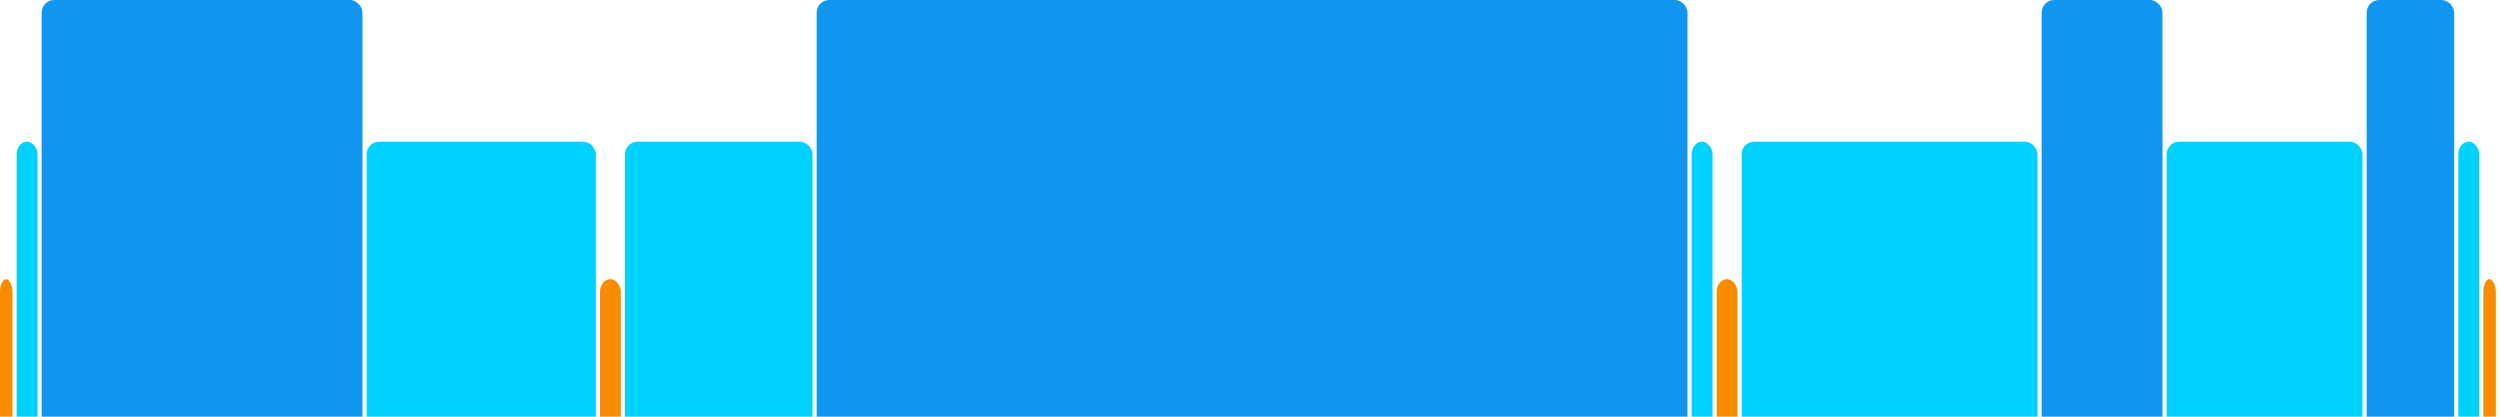
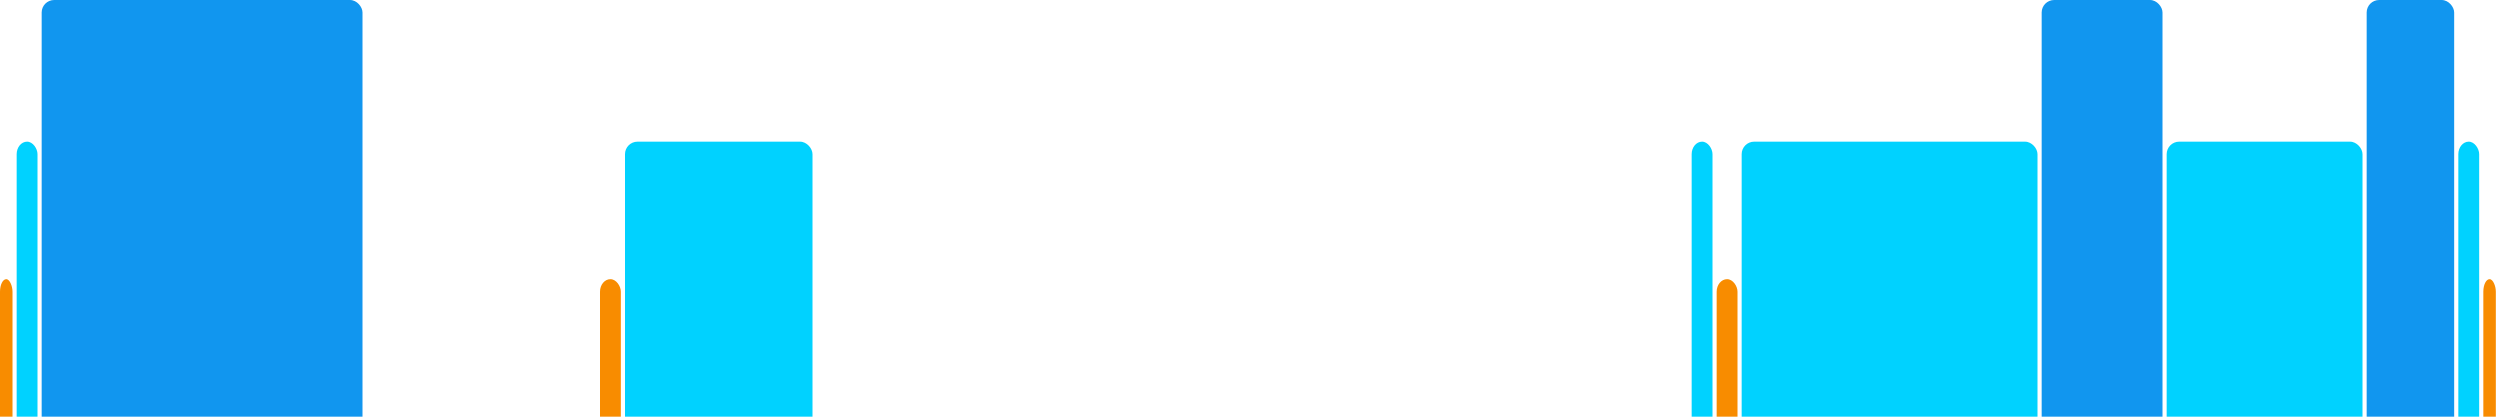
<svg xmlns="http://www.w3.org/2000/svg" version="1.1" baseProfile="full" width="600" height="100">
  <rect x="0" y="67" rx="3" ry="3" width="3" height="43" fill="rgb(248,140,0)" />
  <rect x="4" y="34" rx="3" ry="3" width="5" height="76" fill="rgb(0,210,255)" />
  <rect x="10" y="0" rx="3" ry="3" width="77" height="110" fill="rgb(17,150,239)" />
-   <rect x="88" y="34" rx="3" ry="3" width="55" height="76" fill="rgb(0,210,255)" />
  <rect x="144" y="67" rx="3" ry="3" width="5" height="43" fill="rgb(248,140,0)" />
  <rect x="150" y="34" rx="3" ry="3" width="45" height="76" fill="rgb(0,210,255)" />
-   <rect x="196" y="0" rx="3" ry="3" width="209" height="110" fill="rgb(17,150,239)" />
  <rect x="406" y="34" rx="3" ry="3" width="5" height="76" fill="rgb(0,210,255)" />
  <rect x="412" y="67" rx="3" ry="3" width="5" height="43" fill="rgb(248,140,0)" />
  <rect x="418" y="34" rx="3" ry="3" width="71" height="76" fill="rgb(0,210,255)" />
  <rect x="490" y="0" rx="3" ry="3" width="29" height="110" fill="rgb(17,150,239)" />
  <rect x="520" y="34" rx="3" ry="3" width="47" height="76" fill="rgb(0,210,255)" />
  <rect x="568" y="0" rx="3" ry="3" width="21" height="110" fill="rgb(17,150,239)" />
  <rect x="590" y="34" rx="3" ry="3" width="5" height="76" fill="rgb(0,210,255)" />
  <rect x="596" y="67" rx="3" ry="3" width="3" height="43" fill="rgb(248,140,0)" />
</svg>